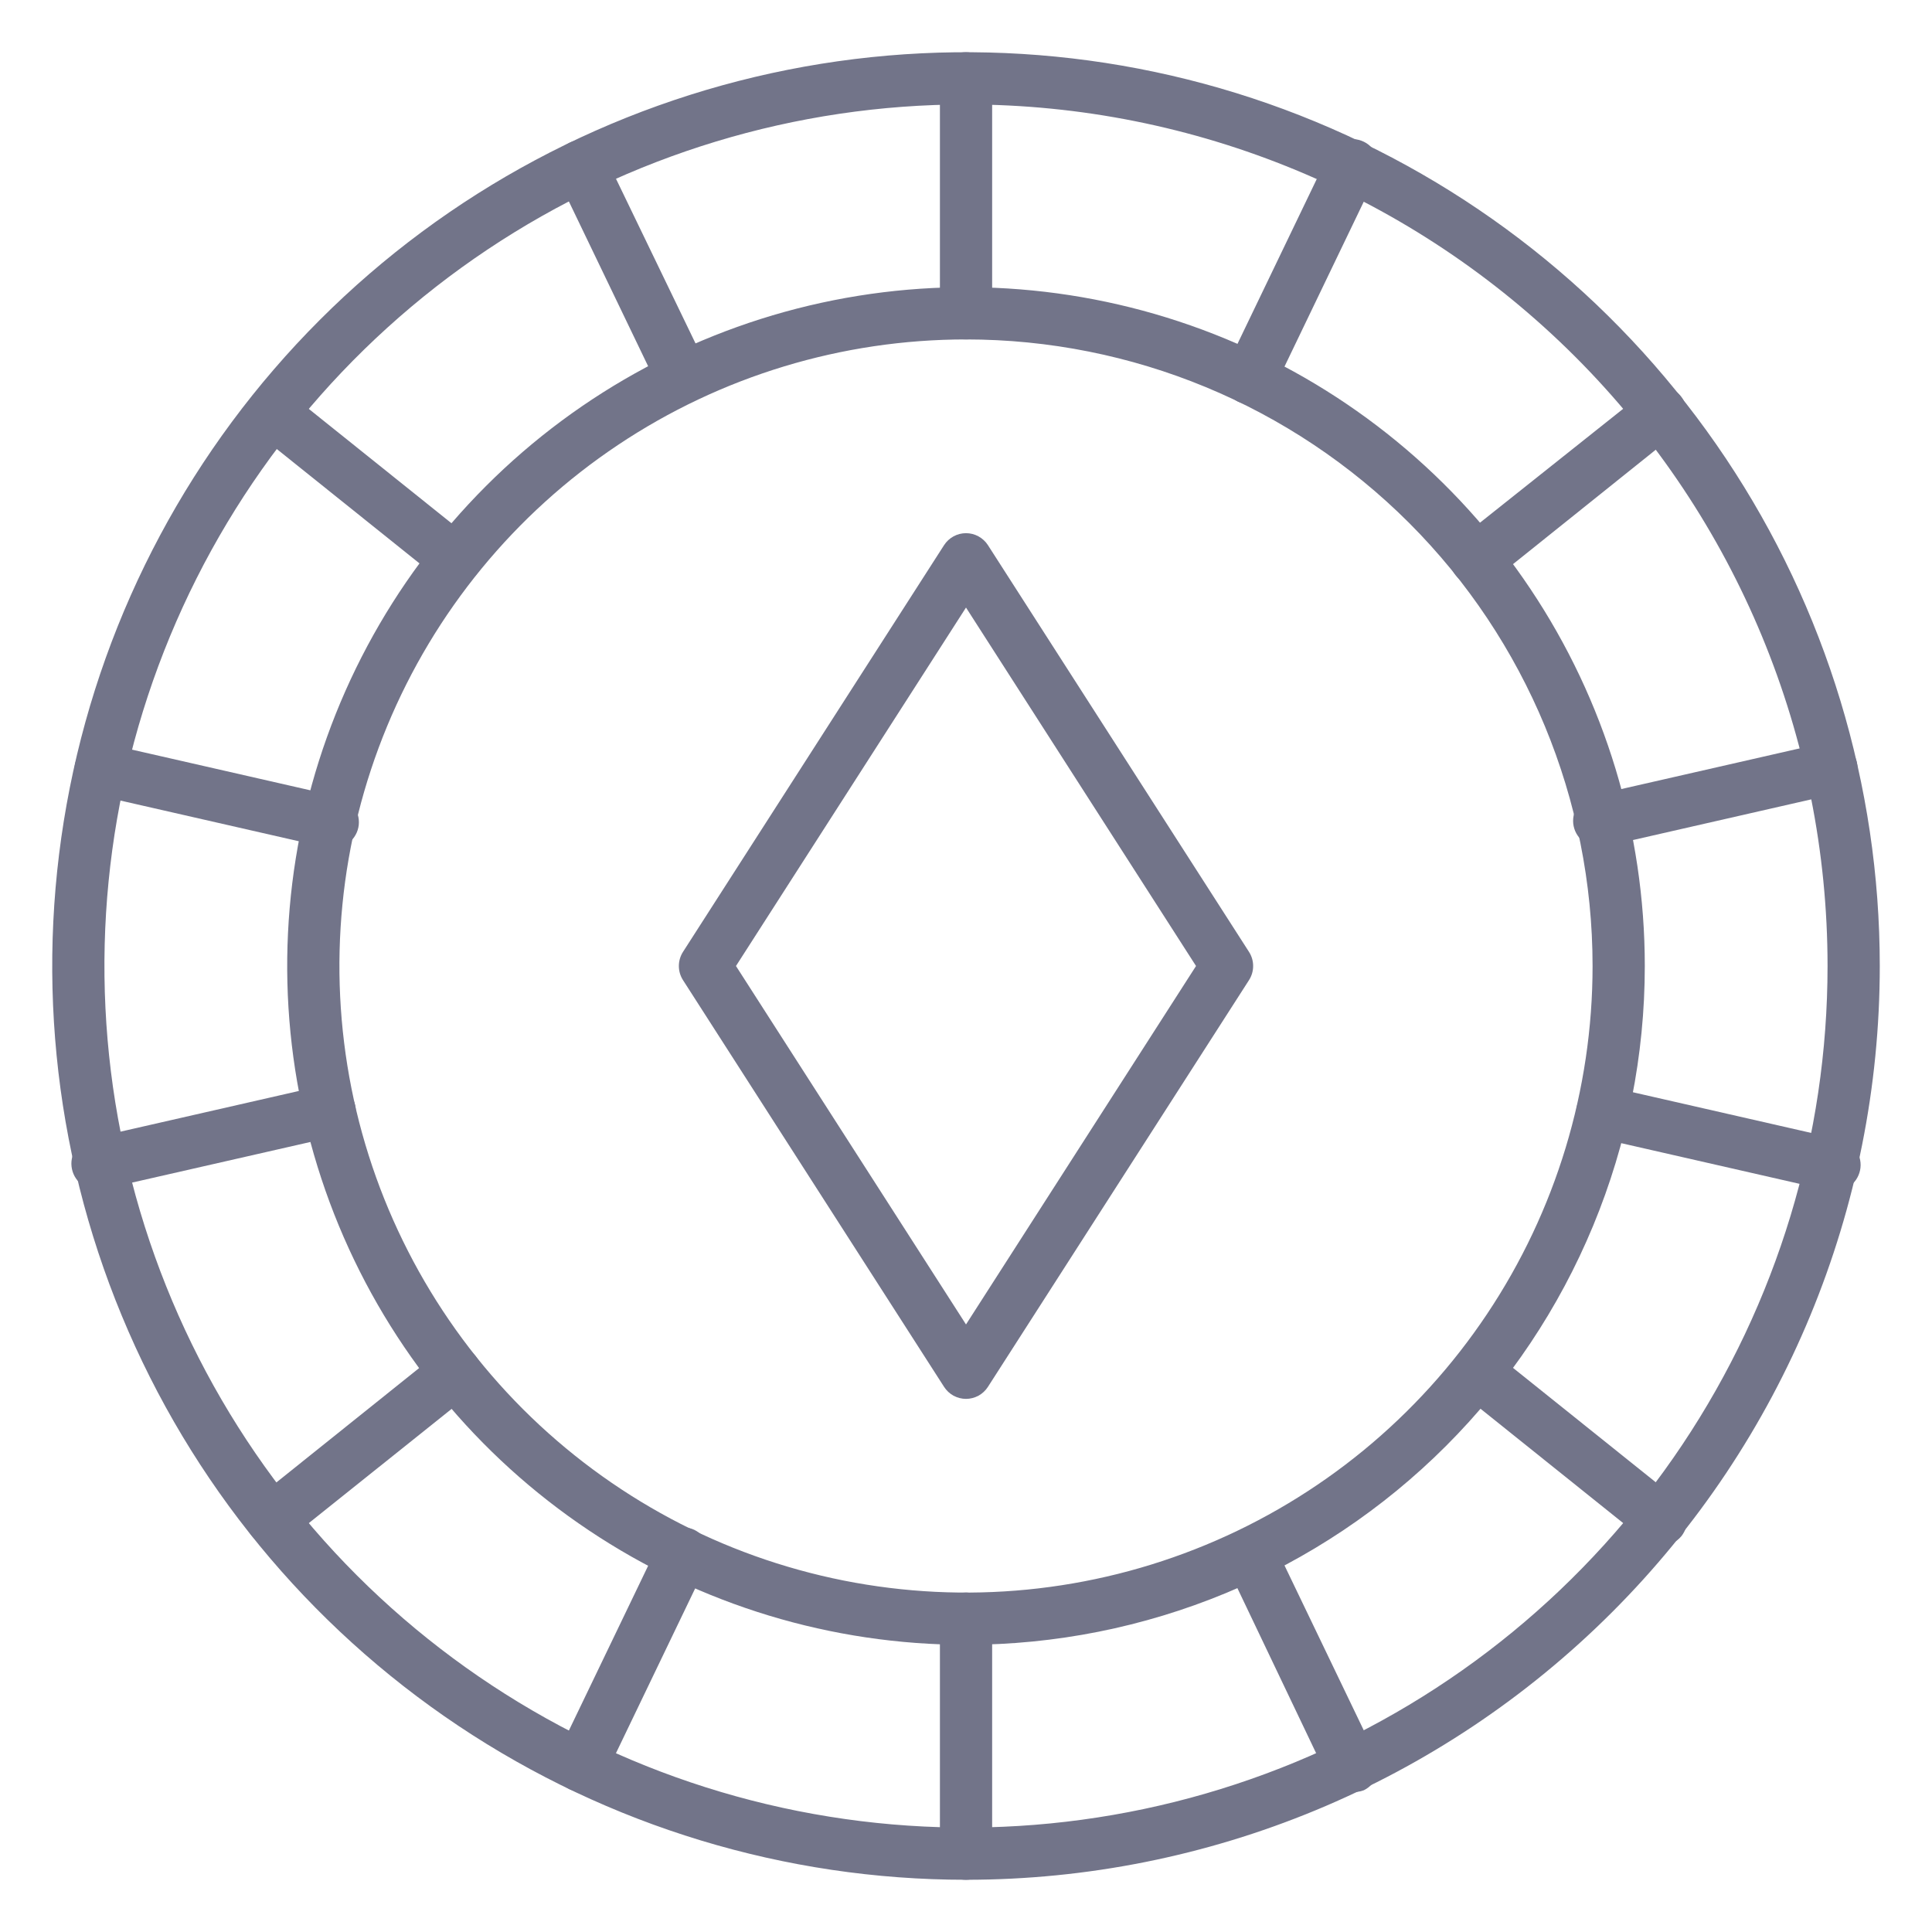
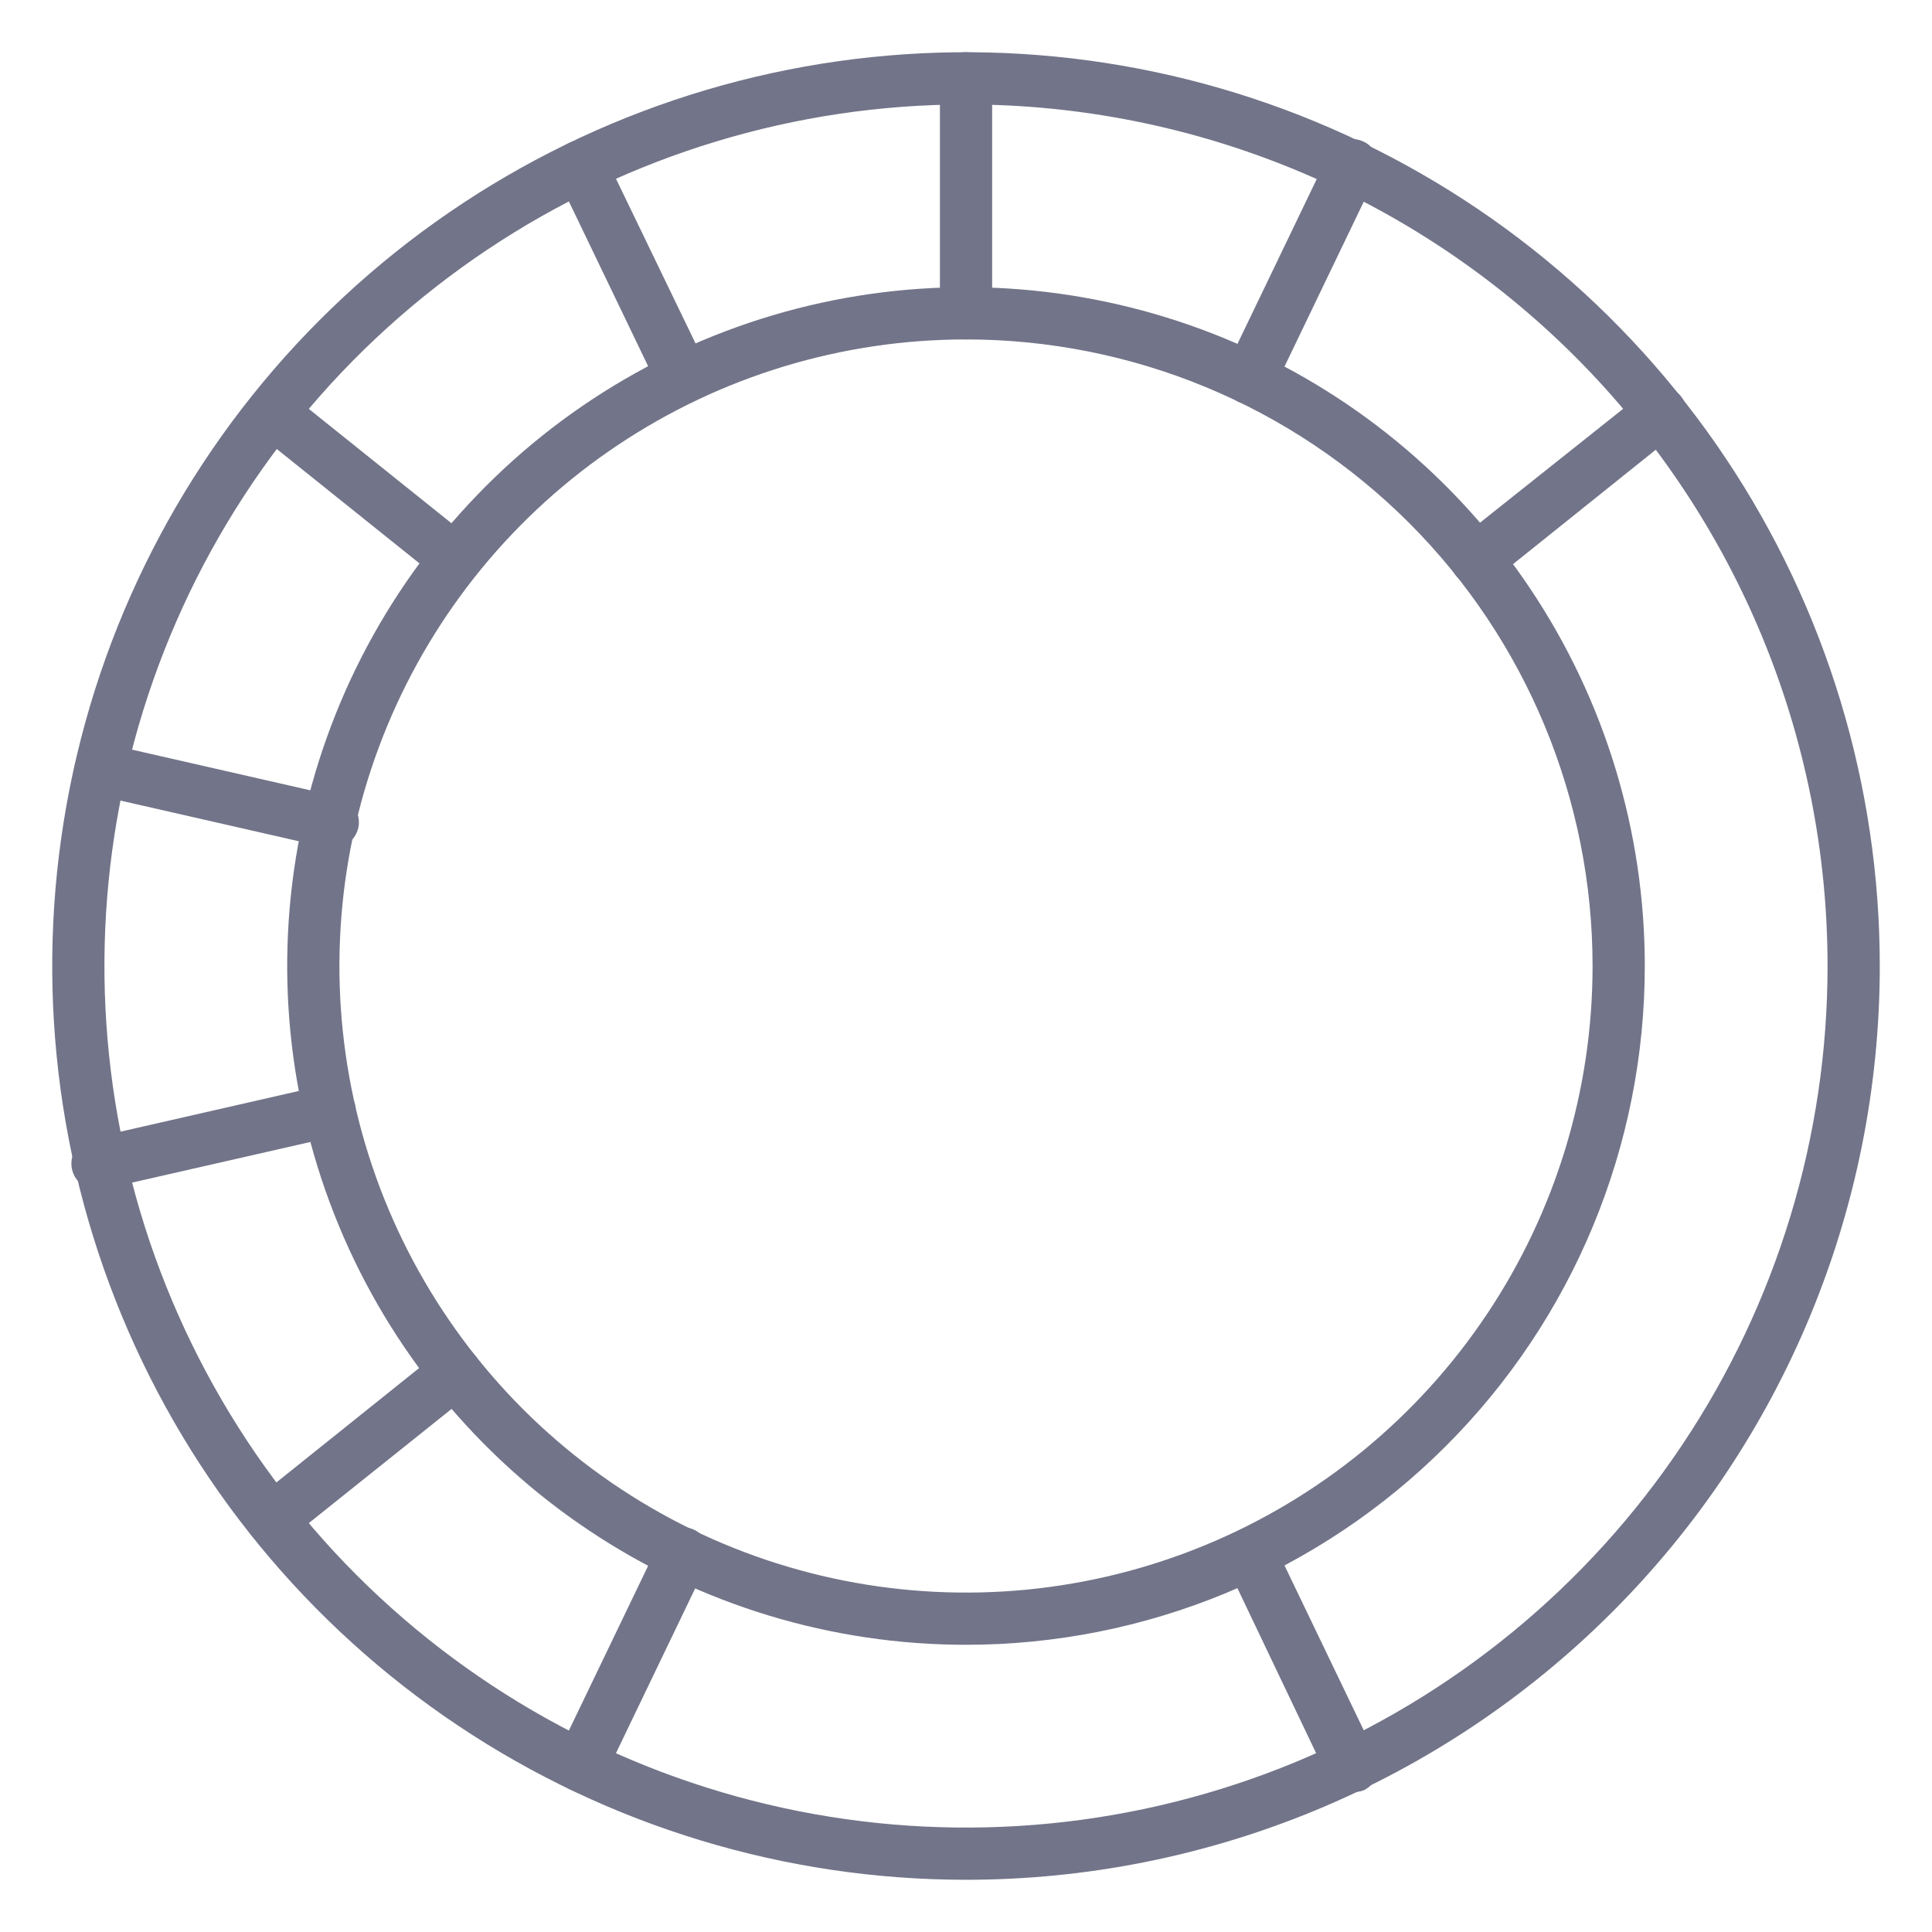
<svg xmlns="http://www.w3.org/2000/svg" width="32" height="32" viewBox="0 0 32 32" fill="none">
  <g clip-path="url(#clip0_2465_12599)">
    <path d="M16 31.135C13.007 31.135 10.08 30.247 7.591 28.584C5.102 26.921 3.162 24.558 2.017 21.792C0.871 19.026 0.572 15.983 1.156 13.047C1.74 10.111 3.181 7.415 5.298 5.298C7.414 3.181 10.111 1.74 13.047 1.156C15.983 0.572 19.026 0.871 21.792 2.017C24.558 3.163 26.921 5.102 28.584 7.591C30.247 10.08 31.135 13.007 31.135 16C31.135 20.014 29.541 23.864 26.702 26.702C23.864 29.541 20.014 31.135 16 31.135ZM16 1.73C13.178 1.73 10.419 2.567 8.072 4.135C5.725 5.703 3.896 7.931 2.816 10.539C1.736 13.147 1.453 16.016 2.004 18.784C2.555 21.552 3.914 24.095 5.909 26.091C7.905 28.086 10.448 29.445 13.216 29.996C15.984 30.547 18.853 30.264 21.461 29.184C24.069 28.104 26.297 26.275 27.865 23.928C29.433 21.581 30.27 18.822 30.27 16C30.27 12.215 28.767 8.586 26.091 5.909C23.414 3.233 19.785 1.73 16 1.73Z" fill="#727489" />
    <path d="M16 27.243C13.776 27.243 11.602 26.584 9.754 25.348C7.905 24.113 6.464 22.357 5.613 20.303C4.762 18.248 4.539 15.988 4.973 13.806C5.407 11.626 6.477 9.622 8.05 8.05C9.622 6.477 11.626 5.407 13.806 4.973C15.988 4.539 18.248 4.762 20.303 5.613C22.357 6.464 24.113 7.905 25.348 9.754C26.584 11.602 27.243 13.776 27.243 16C27.243 17.477 26.952 18.939 26.387 20.303C25.822 21.667 24.994 22.906 23.95 23.95C22.906 24.994 21.667 25.822 20.303 26.387C18.939 26.952 17.477 27.243 16 27.243ZM16 5.622C13.947 5.622 11.941 6.23 10.234 7.371C8.527 8.511 7.197 10.132 6.412 12.028C5.626 13.925 5.421 16.012 5.821 18.025C6.221 20.038 7.21 21.887 8.661 23.339C10.113 24.79 11.962 25.779 13.975 26.179C15.989 26.579 18.075 26.374 19.972 25.588C21.868 24.803 23.489 23.473 24.629 21.766C25.77 20.059 26.378 18.053 26.378 16C26.378 13.248 25.285 10.608 23.339 8.661C21.392 6.715 18.753 5.622 16 5.622Z" fill="#727489" />
    <path d="M16 5.622C15.885 5.622 15.775 5.576 15.694 5.495C15.613 5.414 15.568 5.304 15.568 5.189V1.297C15.568 1.183 15.613 1.073 15.694 0.992C15.775 0.91 15.885 0.865 16 0.865C16.115 0.865 16.225 0.91 16.306 0.992C16.387 1.073 16.433 1.183 16.433 1.297V5.189C16.433 5.304 16.387 5.414 16.306 5.495C16.225 5.576 16.115 5.622 16 5.622Z" fill="#727489" />
    <path d="M11.308 6.694C11.227 6.694 11.147 6.671 11.078 6.627C11.009 6.583 10.954 6.521 10.919 6.448L9.232 2.941C9.183 2.838 9.176 2.72 9.214 2.612C9.251 2.504 9.329 2.416 9.431 2.365C9.482 2.34 9.538 2.326 9.595 2.322C9.652 2.318 9.709 2.326 9.762 2.345C9.816 2.363 9.866 2.392 9.909 2.43C9.951 2.467 9.986 2.513 10.011 2.564L11.697 6.054C11.722 6.105 11.737 6.161 11.741 6.217C11.744 6.274 11.737 6.331 11.718 6.385C11.7 6.439 11.671 6.489 11.633 6.531C11.595 6.574 11.55 6.609 11.498 6.633C11.44 6.667 11.375 6.687 11.308 6.694Z" fill="#727489" />
    <path d="M7.546 9.691C7.448 9.69 7.354 9.657 7.278 9.596L4.251 7.17C4.162 7.098 4.106 6.994 4.094 6.88C4.082 6.767 4.115 6.653 4.186 6.564C4.255 6.483 4.351 6.431 4.456 6.417C4.562 6.402 4.669 6.427 4.757 6.486L7.784 8.912C7.877 8.979 7.94 9.079 7.96 9.192C7.979 9.304 7.953 9.42 7.888 9.514C7.848 9.567 7.797 9.612 7.738 9.642C7.678 9.673 7.613 9.69 7.546 9.691Z" fill="#727489" />
    <path d="M5.462 14.028C5.429 14.032 5.395 14.032 5.362 14.028L1.57 13.163C1.458 13.137 1.361 13.068 1.3 12.971C1.239 12.874 1.22 12.756 1.245 12.644C1.271 12.533 1.34 12.435 1.438 12.375C1.535 12.314 1.652 12.294 1.764 12.32L5.557 13.185C5.671 13.197 5.776 13.255 5.849 13.345C5.921 13.435 5.954 13.55 5.942 13.665C5.929 13.78 5.871 13.884 5.781 13.957C5.691 14.029 5.576 14.062 5.462 14.05V14.028Z" fill="#727489" />
    <path d="M1.665 19.706C1.55 19.719 1.435 19.685 1.345 19.613C1.255 19.541 1.198 19.436 1.185 19.321C1.172 19.206 1.206 19.091 1.278 19.001C1.35 18.911 1.455 18.854 1.57 18.841L5.362 17.976C5.418 17.963 5.475 17.962 5.531 17.971C5.587 17.98 5.641 18.001 5.689 18.031C5.737 18.061 5.779 18.1 5.812 18.147C5.845 18.193 5.868 18.245 5.881 18.301C5.894 18.356 5.896 18.413 5.886 18.469C5.877 18.525 5.857 18.579 5.826 18.627C5.796 18.675 5.757 18.717 5.711 18.75C5.664 18.783 5.612 18.807 5.557 18.82L1.764 19.684C1.732 19.696 1.699 19.703 1.665 19.706Z" fill="#727489" />
    <path d="M4.506 25.6C4.441 25.6 4.377 25.585 4.319 25.556C4.26 25.528 4.209 25.487 4.169 25.436C4.097 25.347 4.064 25.233 4.076 25.12C4.089 25.006 4.145 24.902 4.233 24.83L7.261 22.404C7.305 22.367 7.356 22.338 7.411 22.321C7.466 22.303 7.524 22.297 7.582 22.303C7.64 22.308 7.696 22.325 7.747 22.353C7.798 22.38 7.843 22.418 7.879 22.463C7.915 22.508 7.942 22.56 7.957 22.616C7.973 22.672 7.978 22.73 7.97 22.787C7.963 22.845 7.944 22.9 7.915 22.95C7.886 23 7.847 23.044 7.801 23.079L4.757 25.514C4.684 25.568 4.597 25.598 4.506 25.6Z" fill="#727489" />
-     <path d="M9.622 29.678C9.556 29.678 9.491 29.663 9.431 29.635C9.329 29.584 9.251 29.496 9.214 29.388C9.176 29.28 9.183 29.162 9.232 29.059L10.919 25.552C10.943 25.5 10.977 25.452 11.019 25.413C11.061 25.374 11.111 25.343 11.165 25.323C11.22 25.304 11.277 25.295 11.335 25.298C11.393 25.301 11.45 25.315 11.502 25.34C11.554 25.366 11.6 25.401 11.638 25.444C11.676 25.488 11.705 25.538 11.724 25.593C11.742 25.648 11.749 25.706 11.745 25.764C11.74 25.821 11.724 25.877 11.697 25.929L10.011 29.436C9.975 29.509 9.92 29.57 9.851 29.613C9.782 29.655 9.703 29.678 9.622 29.678Z" fill="#727489" />
-     <path d="M16 31.135C15.885 31.135 15.775 31.09 15.694 31.009C15.613 30.927 15.568 30.817 15.568 30.703V26.811C15.568 26.696 15.613 26.586 15.694 26.505C15.775 26.424 15.885 26.378 16 26.378C16.115 26.378 16.225 26.424 16.306 26.505C16.387 26.586 16.433 26.696 16.433 26.811V30.703C16.433 30.817 16.387 30.927 16.306 31.009C16.225 31.09 16.115 31.135 16 31.135Z" fill="#727489" />
+     <path d="M9.622 29.678C9.556 29.678 9.491 29.663 9.431 29.635C9.329 29.584 9.251 29.496 9.214 29.388C9.176 29.28 9.183 29.162 9.232 29.059L10.919 25.552C10.943 25.5 10.977 25.452 11.019 25.413C11.061 25.374 11.111 25.343 11.165 25.323C11.22 25.304 11.277 25.295 11.335 25.298C11.393 25.301 11.45 25.315 11.502 25.34C11.554 25.366 11.6 25.401 11.638 25.444C11.742 25.648 11.749 25.706 11.745 25.764C11.74 25.821 11.724 25.877 11.697 25.929L10.011 29.436C9.975 29.509 9.92 29.57 9.851 29.613C9.782 29.655 9.703 29.678 9.622 29.678Z" fill="#727489" />
    <path d="M22.378 29.678C22.297 29.678 22.218 29.655 22.149 29.613C22.08 29.57 22.025 29.509 21.989 29.436L20.324 25.946C20.298 25.895 20.282 25.838 20.277 25.781C20.273 25.723 20.28 25.665 20.298 25.61C20.316 25.556 20.345 25.505 20.383 25.462C20.422 25.418 20.468 25.383 20.52 25.358C20.572 25.332 20.629 25.318 20.686 25.315C20.744 25.312 20.802 25.321 20.856 25.341C20.91 25.36 20.96 25.391 21.003 25.43C21.045 25.47 21.079 25.517 21.103 25.57L22.789 29.077C22.838 29.18 22.845 29.297 22.808 29.405C22.771 29.513 22.692 29.602 22.59 29.652C22.523 29.678 22.45 29.687 22.378 29.678Z" fill="#727489" />
-     <path d="M27.494 25.6C27.404 25.598 27.316 25.568 27.243 25.514L24.216 23.088C24.17 23.053 24.131 23.009 24.102 22.959C24.073 22.909 24.054 22.853 24.047 22.796C24.04 22.738 24.044 22.68 24.06 22.624C24.076 22.569 24.102 22.517 24.139 22.471C24.175 22.426 24.22 22.389 24.271 22.361C24.322 22.334 24.378 22.317 24.435 22.311C24.493 22.306 24.551 22.312 24.606 22.329C24.662 22.347 24.713 22.375 24.757 22.413L27.784 24.839C27.872 24.911 27.929 25.015 27.941 25.128C27.953 25.242 27.92 25.355 27.849 25.444C27.806 25.496 27.751 25.537 27.69 25.564C27.628 25.591 27.561 25.603 27.494 25.6Z" fill="#727489" />
-     <path d="M30.335 19.706C30.302 19.71 30.269 19.71 30.236 19.706L26.443 18.841C26.331 18.815 26.234 18.746 26.174 18.649C26.113 18.552 26.093 18.434 26.119 18.322C26.145 18.21 26.214 18.113 26.311 18.052C26.409 17.992 26.526 17.972 26.638 17.998L30.43 18.863C30.545 18.875 30.65 18.933 30.722 19.023C30.794 19.113 30.828 19.228 30.815 19.343C30.802 19.457 30.745 19.562 30.655 19.634C30.565 19.707 30.45 19.74 30.335 19.728V19.706Z" fill="#727489" />
-     <path d="M26.538 14.028C26.424 14.041 26.309 14.007 26.219 13.935C26.129 13.863 26.071 13.758 26.058 13.643C26.046 13.528 26.079 13.414 26.151 13.323C26.224 13.233 26.328 13.176 26.443 13.163L30.236 12.298C30.291 12.286 30.348 12.284 30.404 12.293C30.46 12.303 30.514 12.323 30.562 12.353C30.61 12.383 30.652 12.422 30.685 12.469C30.718 12.515 30.742 12.567 30.755 12.623C30.767 12.678 30.769 12.735 30.76 12.791C30.75 12.848 30.73 12.901 30.7 12.949C30.67 12.998 30.631 13.039 30.584 13.072C30.538 13.105 30.486 13.129 30.43 13.142L26.638 14.007C26.606 14.018 26.572 14.025 26.538 14.028Z" fill="#727489" />
    <path d="M24.454 9.691C24.389 9.692 24.324 9.678 24.265 9.65C24.206 9.622 24.154 9.582 24.113 9.531C24.077 9.486 24.05 9.435 24.034 9.38C24.019 9.326 24.014 9.268 24.02 9.212C24.027 9.155 24.044 9.1 24.072 9.05C24.1 9 24.137 8.956 24.182 8.921L27.243 6.486C27.333 6.419 27.446 6.389 27.557 6.403C27.669 6.417 27.77 6.474 27.84 6.562C27.911 6.649 27.944 6.761 27.933 6.873C27.923 6.985 27.869 7.088 27.784 7.161L24.757 9.587C24.673 9.659 24.564 9.696 24.454 9.691Z" fill="#727489" />
    <path d="M20.692 6.694C20.626 6.693 20.561 6.678 20.502 6.651C20.45 6.624 20.404 6.587 20.367 6.542C20.33 6.498 20.303 6.446 20.286 6.39C20.27 6.334 20.265 6.276 20.271 6.218C20.278 6.16 20.296 6.105 20.324 6.054L22.011 2.547C22.036 2.496 22.07 2.45 22.113 2.412C22.156 2.375 22.206 2.346 22.259 2.327C22.313 2.309 22.37 2.301 22.427 2.305C22.484 2.308 22.539 2.323 22.59 2.348C22.693 2.398 22.771 2.487 22.808 2.595C22.845 2.702 22.839 2.821 22.789 2.923L21.103 6.43C21.069 6.511 21.011 6.579 20.938 6.626C20.865 6.673 20.779 6.697 20.692 6.694Z" fill="#727489" />
-     <path d="M16 23.17C15.928 23.17 15.857 23.151 15.793 23.117C15.73 23.082 15.676 23.032 15.637 22.971L11.312 16.233C11.268 16.164 11.244 16.083 11.244 16C11.244 15.917 11.268 15.836 11.312 15.767L15.637 9.029C15.676 8.968 15.73 8.919 15.793 8.884C15.857 8.849 15.928 8.831 16 8.831C16.072 8.831 16.143 8.849 16.207 8.884C16.27 8.919 16.324 8.968 16.363 9.029L20.688 15.767C20.732 15.836 20.756 15.917 20.756 16C20.756 16.083 20.732 16.164 20.688 16.233L16.363 22.971C16.324 23.032 16.27 23.082 16.207 23.117C16.143 23.151 16.072 23.17 16 23.17ZM12.19 16L16 21.937L19.81 16L16 10.063L12.19 16Z" fill="#727489" />
  </g>
  <defs>
    <clipPath id="clip0_2465_12599">
      <rect width="32" height="32" fill="white" />
    </clipPath>
  </defs>
</svg>